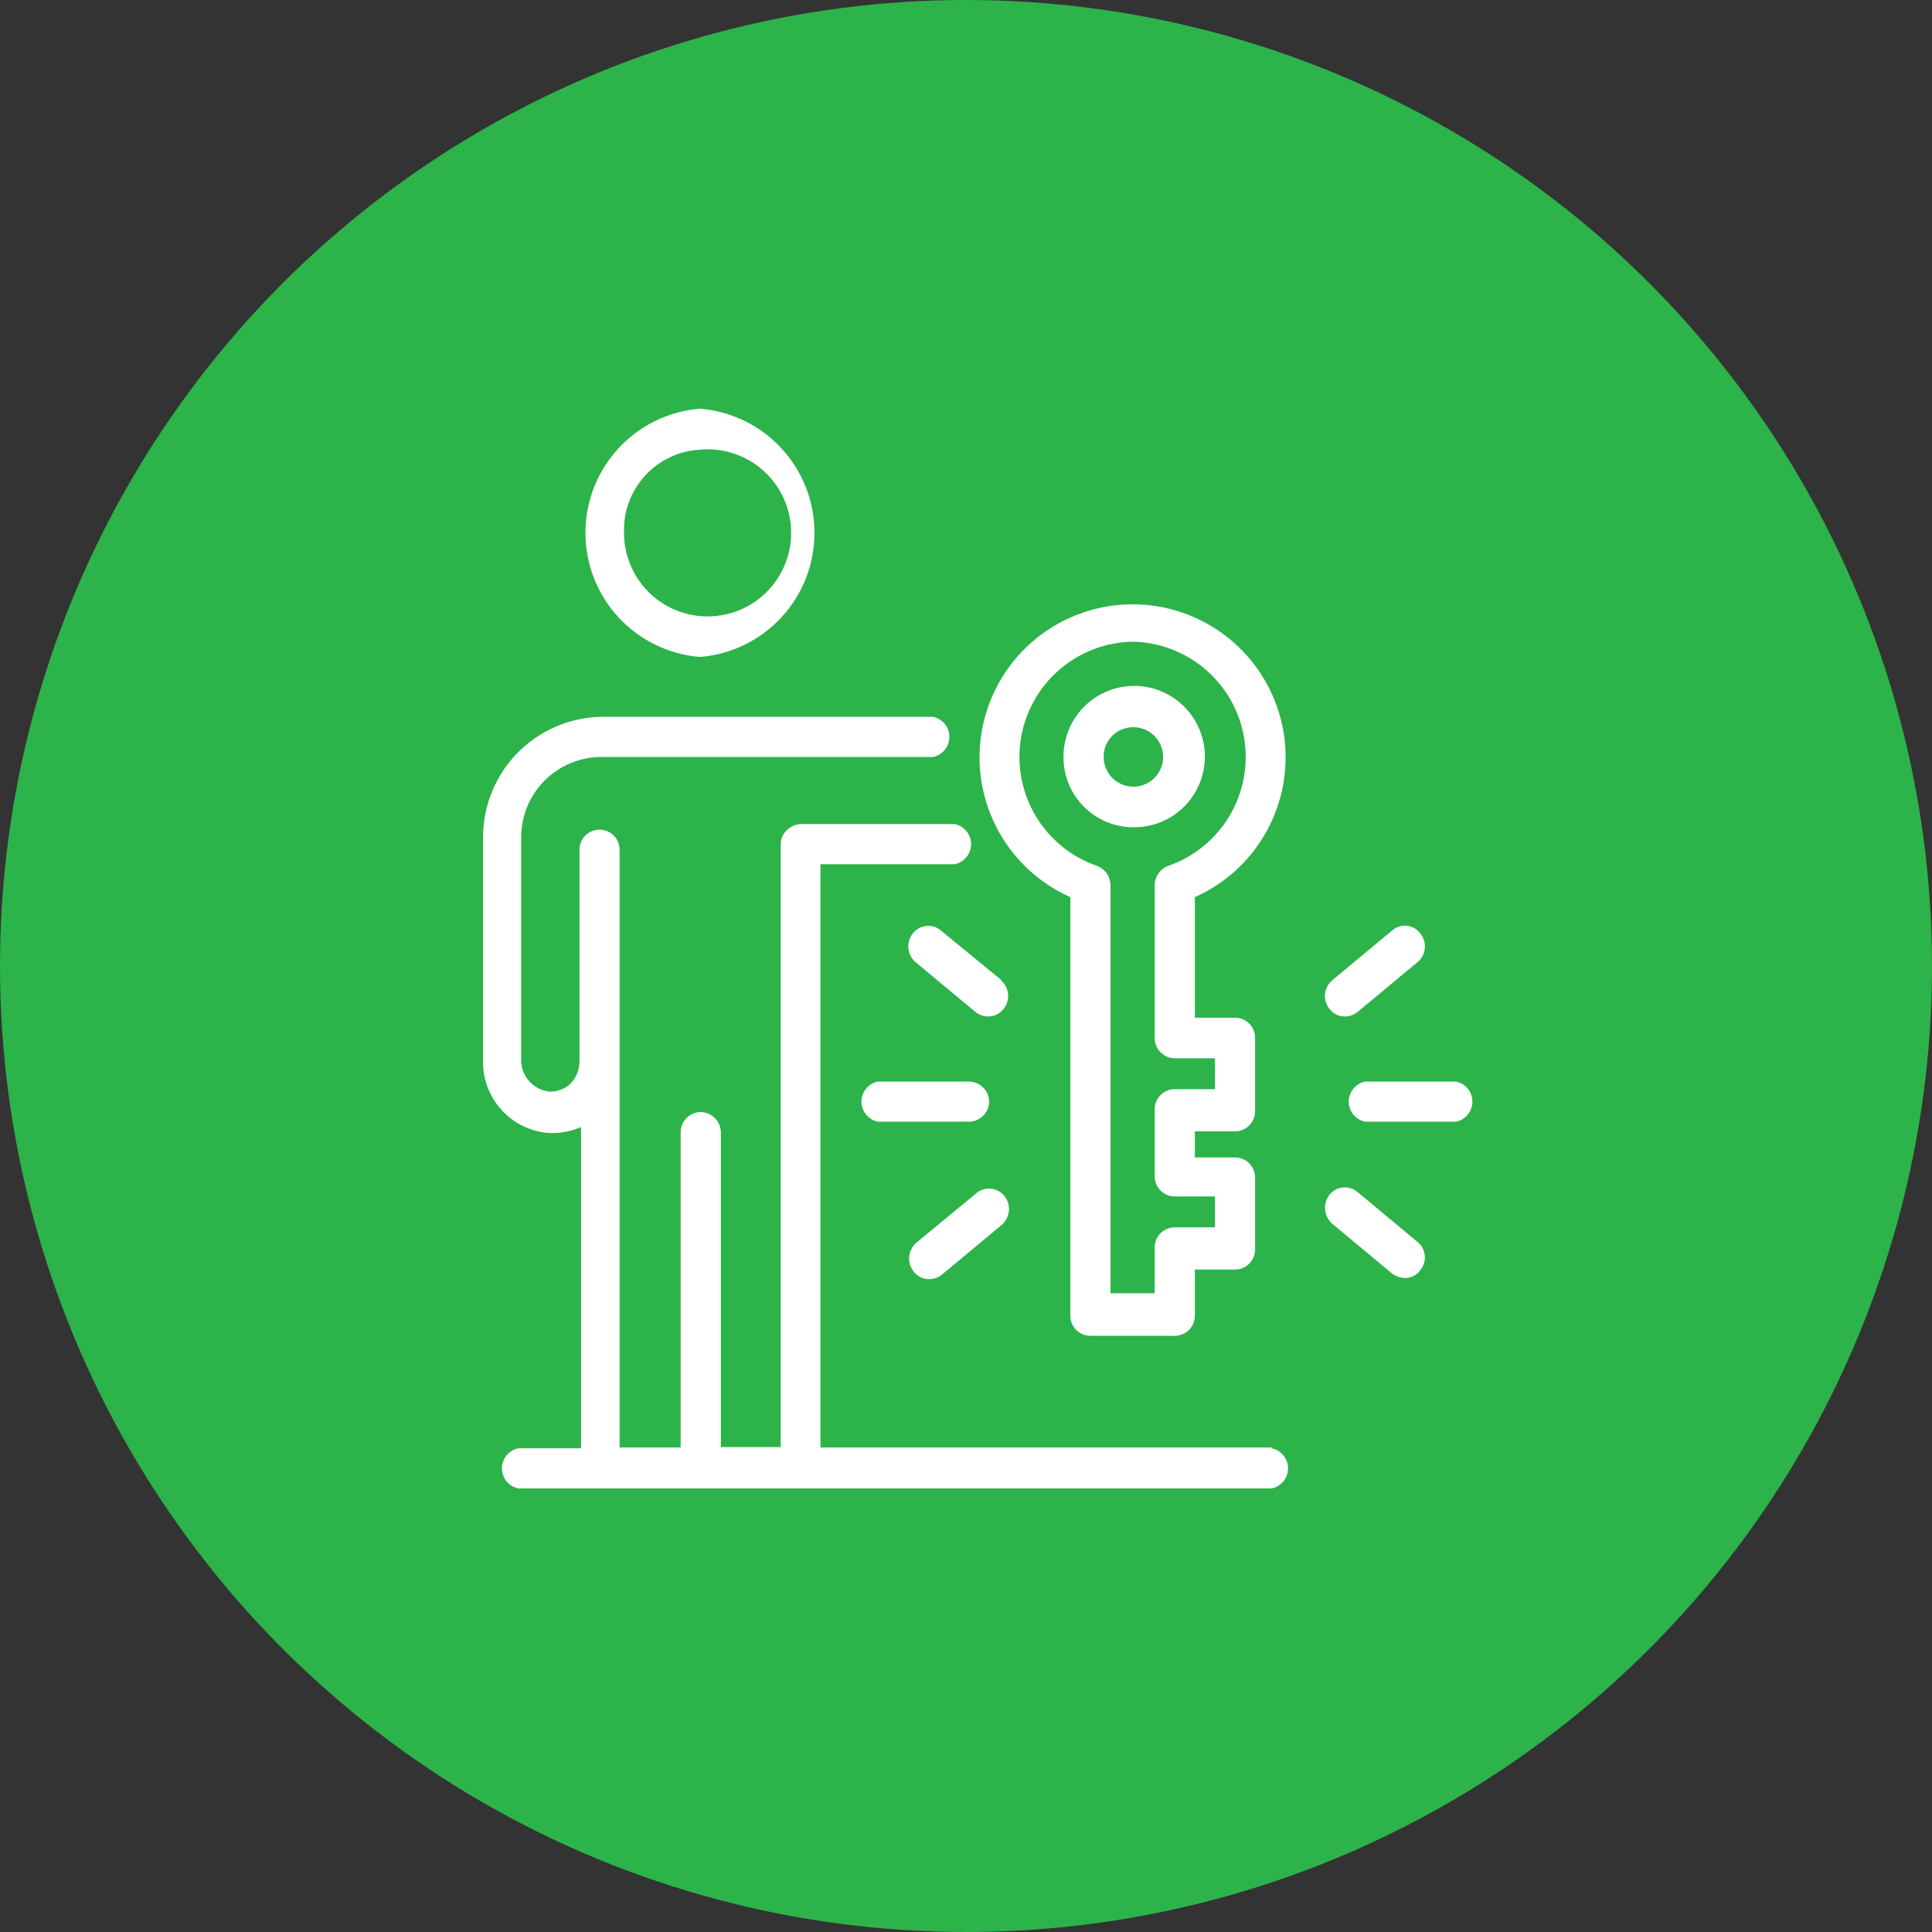
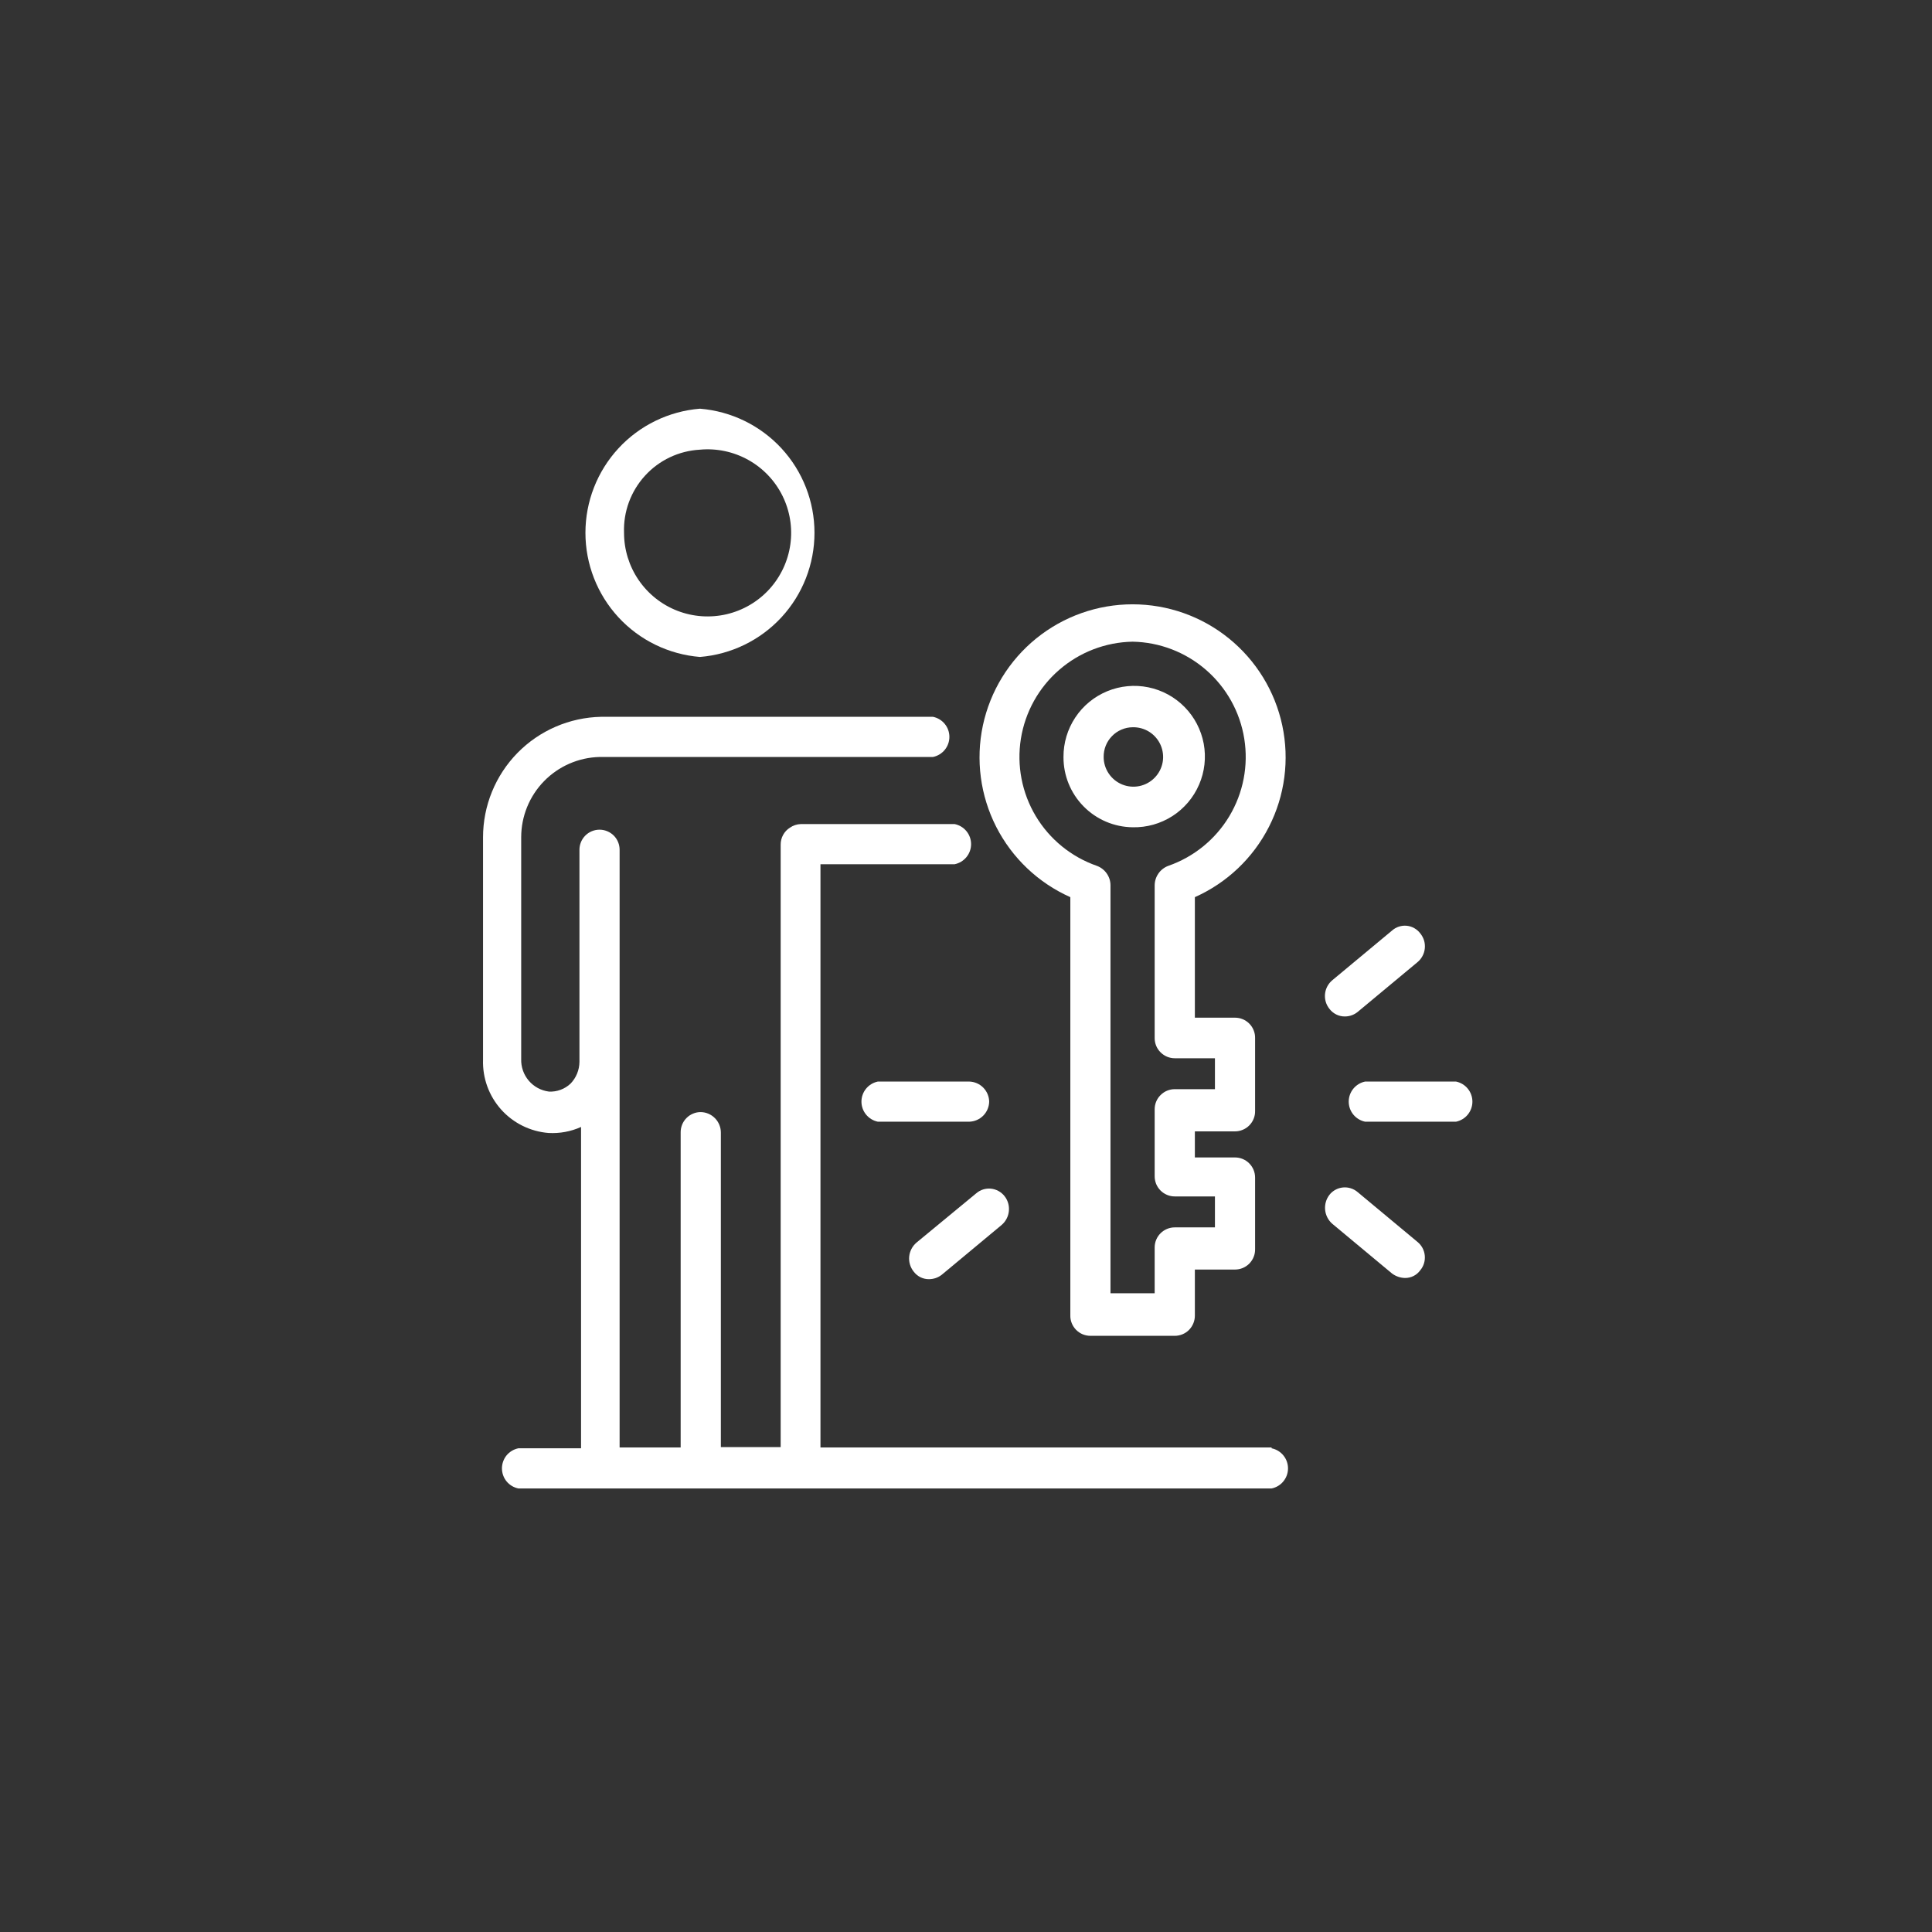
<svg xmlns="http://www.w3.org/2000/svg" width="52" height="52" viewBox="0 0 52 52" fill="none">
  <rect x="0" y="0" width="52" height="52" fill="#333333" stroke="none" />
-   <circle cx="26" cy="26" r="26" fill="#2CB34A" />
  <path d="M18.839 12.103C19.291 12.061 19.745 12.158 20.141 12.379C20.537 12.6 20.857 12.935 21.059 13.342C21.261 13.748 21.335 14.206 21.272 14.655C21.209 15.104 21.011 15.524 20.706 15.859C20.4 16.194 20 16.428 19.558 16.532C19.116 16.635 18.654 16.603 18.231 16.439C17.808 16.275 17.445 15.986 17.189 15.612C16.933 15.238 16.796 14.794 16.796 14.341C16.775 13.774 16.978 13.223 17.36 12.804C17.742 12.385 18.273 12.134 18.839 12.103ZM18.839 17.682C19.679 17.614 20.462 17.233 21.034 16.614C21.605 15.995 21.922 15.183 21.922 14.341C21.922 13.498 21.605 12.687 21.034 12.068C20.462 11.449 19.679 11.068 18.839 11C18 11.068 17.216 11.449 16.645 12.068C16.074 12.687 15.757 13.498 15.757 14.341C15.757 15.183 16.074 15.995 16.645 16.614C17.216 17.233 18 17.614 18.839 17.682Z" fill="white" />
  <path d="M30.484 19.574C30.643 19.57 30.8 19.613 30.934 19.698C31.068 19.783 31.174 19.907 31.238 20.052C31.302 20.198 31.321 20.36 31.293 20.516C31.264 20.673 31.19 20.817 31.079 20.931C30.968 21.046 30.825 21.124 30.669 21.157C30.514 21.189 30.352 21.175 30.204 21.115C30.057 21.055 29.931 20.953 29.842 20.82C29.753 20.689 29.705 20.533 29.705 20.374C29.704 20.27 29.723 20.167 29.761 20.071C29.799 19.975 29.857 19.887 29.929 19.813C30.001 19.738 30.087 19.679 30.183 19.638C30.278 19.597 30.38 19.575 30.484 19.574ZM30.484 22.266C30.862 22.275 31.235 22.17 31.554 21.966C31.872 21.762 32.123 21.467 32.273 21.119C32.424 20.772 32.467 20.387 32.398 20.015C32.328 19.643 32.15 19.3 31.884 19.03C31.619 18.76 31.279 18.575 30.908 18.499C30.537 18.423 30.152 18.46 29.802 18.604C29.451 18.749 29.152 18.994 28.943 19.309C28.733 19.625 28.622 19.995 28.624 20.374C28.621 20.871 28.815 21.349 29.164 21.703C29.512 22.058 29.987 22.26 30.484 22.266Z" fill="white" />
  <path d="M30.484 17.271C31.212 17.284 31.912 17.554 32.462 18.032C33.011 18.509 33.376 19.165 33.49 19.885C33.605 20.604 33.463 21.34 33.089 21.966C32.715 22.591 32.134 23.064 31.446 23.304C31.338 23.344 31.244 23.416 31.179 23.511C31.113 23.606 31.078 23.718 31.078 23.834V27.942C31.078 28.086 31.135 28.223 31.237 28.324C31.338 28.426 31.476 28.483 31.619 28.483H32.7V29.315H31.619C31.476 29.315 31.338 29.372 31.237 29.474C31.135 29.575 31.078 29.712 31.078 29.856V31.651C31.077 31.723 31.09 31.794 31.116 31.861C31.143 31.928 31.183 31.989 31.233 32.04C31.283 32.091 31.343 32.132 31.41 32.16C31.476 32.188 31.547 32.202 31.619 32.202H32.7V33.035H31.619C31.476 33.035 31.338 33.092 31.237 33.193C31.135 33.294 31.078 33.432 31.078 33.575V34.808H29.889V23.834C29.89 23.718 29.855 23.606 29.789 23.511C29.723 23.416 29.63 23.344 29.521 23.304C28.834 23.064 28.252 22.591 27.878 21.966C27.504 21.34 27.363 20.604 27.477 19.885C27.592 19.165 27.956 18.509 28.506 18.032C29.055 17.554 29.756 17.284 30.484 17.271ZM28.808 24.212V35.402C28.806 35.474 28.819 35.546 28.846 35.613C28.872 35.679 28.912 35.74 28.962 35.792C29.013 35.843 29.073 35.884 29.139 35.912C29.205 35.939 29.277 35.954 29.349 35.954H31.619C31.691 35.954 31.762 35.939 31.828 35.912C31.895 35.884 31.955 35.843 32.005 35.792C32.055 35.74 32.095 35.679 32.121 35.613C32.148 35.546 32.161 35.474 32.16 35.402V34.17H33.241C33.313 34.17 33.384 34.156 33.45 34.128C33.516 34.1 33.577 34.059 33.627 34.008C33.677 33.956 33.717 33.895 33.743 33.829C33.77 33.762 33.783 33.69 33.781 33.618V31.694C33.781 31.55 33.724 31.413 33.623 31.312C33.522 31.21 33.384 31.153 33.241 31.153H32.16V30.451H33.241C33.313 30.451 33.384 30.436 33.45 30.408C33.516 30.381 33.577 30.34 33.627 30.288C33.677 30.237 33.717 30.176 33.743 30.109C33.77 30.043 33.783 29.971 33.781 29.899V27.942C33.783 27.87 33.77 27.799 33.743 27.732C33.717 27.665 33.677 27.604 33.627 27.553C33.577 27.502 33.516 27.461 33.45 27.433C33.384 27.405 33.313 27.391 33.241 27.391H32.16V24.147C33.022 23.763 33.726 23.095 34.154 22.254C34.583 21.413 34.709 20.451 34.513 19.527C34.317 18.604 33.809 17.777 33.076 17.183C32.343 16.589 31.427 16.265 30.484 16.265C29.54 16.265 28.625 16.589 27.891 17.183C27.158 17.777 26.651 18.604 26.454 19.527C26.258 20.451 26.385 21.413 26.813 22.254C27.242 23.095 27.946 23.763 28.808 24.147" fill="white" />
  <path d="M34.225 38.959H22.083V23.261H25.694C25.819 23.235 25.931 23.168 26.012 23.069C26.093 22.971 26.137 22.847 26.137 22.72C26.137 22.593 26.093 22.469 26.012 22.371C25.931 22.272 25.819 22.205 25.694 22.18H21.553C21.448 22.183 21.347 22.217 21.261 22.277C21.184 22.325 21.121 22.392 21.078 22.471C21.034 22.551 21.012 22.64 21.012 22.731V38.949H19.402V30.483C19.402 30.339 19.345 30.2 19.244 30.097C19.143 29.994 19.005 29.934 18.861 29.932C18.789 29.931 18.718 29.946 18.652 29.974C18.585 30.002 18.525 30.042 18.475 30.094C18.424 30.145 18.385 30.206 18.358 30.273C18.332 30.34 18.319 30.411 18.32 30.483V38.959H16.677V22.871C16.677 22.728 16.62 22.59 16.519 22.489C16.417 22.388 16.28 22.331 16.136 22.331C15.993 22.331 15.855 22.388 15.754 22.489C15.653 22.59 15.596 22.728 15.596 22.871V28.58C15.594 28.798 15.509 29.007 15.358 29.164C15.28 29.238 15.189 29.295 15.088 29.332C14.988 29.369 14.881 29.386 14.774 29.38C14.563 29.353 14.37 29.249 14.232 29.087C14.094 28.925 14.021 28.717 14.028 28.504V22.536C14.028 21.972 14.248 21.43 14.642 21.026C15.036 20.622 15.572 20.388 16.136 20.374H25.11C25.235 20.349 25.347 20.281 25.428 20.183C25.509 20.084 25.553 19.961 25.553 19.833C25.553 19.706 25.509 19.582 25.428 19.484C25.347 19.385 25.235 19.318 25.11 19.293H16.18C15.331 19.31 14.522 19.659 13.928 20.265C13.334 20.872 13.001 21.687 13.001 22.536V28.526C12.986 29.018 13.16 29.496 13.488 29.863C13.816 30.229 14.273 30.455 14.763 30.494C15.064 30.511 15.365 30.456 15.639 30.332V38.981H13.952C13.828 39.006 13.715 39.074 13.634 39.172C13.554 39.271 13.51 39.394 13.51 39.522C13.51 39.649 13.554 39.773 13.634 39.871C13.715 39.97 13.828 40.037 13.952 40.062H34.225C34.349 40.037 34.462 39.97 34.542 39.871C34.623 39.773 34.667 39.649 34.667 39.522C34.667 39.394 34.623 39.271 34.542 39.172C34.462 39.074 34.349 39.006 34.225 38.981" fill="white" />
  <path d="M26.624 29.661C26.624 29.517 26.567 29.378 26.466 29.275C26.365 29.172 26.228 29.113 26.083 29.11H23.629C23.504 29.135 23.392 29.203 23.311 29.301C23.23 29.4 23.186 29.523 23.186 29.65C23.186 29.778 23.23 29.901 23.311 30C23.392 30.098 23.504 30.166 23.629 30.191H26.083C26.228 30.188 26.365 30.129 26.466 30.026C26.567 29.923 26.624 29.784 26.624 29.64" fill="white" />
-   <path d="M26.959 26.385L25.326 25.045C25.272 24.999 25.209 24.964 25.142 24.943C25.074 24.922 25.003 24.915 24.932 24.922C24.861 24.929 24.793 24.951 24.731 24.985C24.669 25.018 24.614 25.065 24.57 25.12C24.479 25.235 24.436 25.38 24.45 25.525C24.464 25.67 24.534 25.804 24.645 25.899L26.256 27.239C26.352 27.315 26.47 27.357 26.591 27.358C26.673 27.36 26.754 27.342 26.827 27.306C26.9 27.27 26.964 27.218 27.013 27.153C27.103 27.041 27.146 26.897 27.132 26.754C27.118 26.61 27.048 26.478 26.937 26.385" fill="white" />
  <path d="M25.002 34.429C25.128 34.429 25.249 34.388 25.348 34.31L26.959 32.97C27.07 32.875 27.14 32.741 27.154 32.596C27.169 32.45 27.126 32.305 27.035 32.191C26.991 32.136 26.936 32.09 26.874 32.056C26.811 32.022 26.743 32 26.672 31.993C26.602 31.986 26.53 31.993 26.463 32.014C26.395 32.035 26.332 32.07 26.278 32.116L24.667 33.445C24.556 33.54 24.486 33.674 24.471 33.819C24.457 33.965 24.5 34.11 24.591 34.224C24.639 34.288 24.701 34.34 24.772 34.376C24.843 34.411 24.922 34.43 25.002 34.429Z" fill="white" />
  <path d="M39.187 29.11H36.744C36.619 29.135 36.507 29.203 36.426 29.301C36.345 29.4 36.301 29.523 36.301 29.65C36.301 29.778 36.345 29.901 36.426 30C36.507 30.098 36.619 30.166 36.744 30.191H39.187C39.312 30.166 39.425 30.098 39.505 30C39.586 29.901 39.63 29.778 39.63 29.65C39.63 29.523 39.586 29.4 39.505 29.301C39.425 29.203 39.312 29.135 39.187 29.11Z" fill="white" />
  <path d="M36.203 27.358C36.325 27.357 36.443 27.315 36.538 27.239L38.149 25.899C38.206 25.853 38.252 25.796 38.286 25.732C38.321 25.668 38.342 25.598 38.349 25.525C38.356 25.453 38.349 25.38 38.328 25.31C38.306 25.241 38.271 25.176 38.225 25.12C38.182 25.063 38.127 25.016 38.065 24.981C38.003 24.946 37.934 24.924 37.863 24.917C37.792 24.91 37.72 24.918 37.652 24.94C37.584 24.962 37.522 24.997 37.468 25.045L35.857 26.385C35.747 26.478 35.677 26.61 35.663 26.754C35.649 26.897 35.691 27.041 35.782 27.153C35.831 27.218 35.895 27.27 35.968 27.306C36.041 27.342 36.122 27.36 36.203 27.358Z" fill="white" />
  <path d="M36.538 32.083C36.484 32.037 36.421 32.003 36.353 31.982C36.286 31.961 36.215 31.954 36.144 31.961C36.073 31.968 36.005 31.989 35.943 32.023C35.88 32.057 35.826 32.103 35.782 32.159C35.693 32.274 35.652 32.419 35.666 32.563C35.68 32.708 35.748 32.841 35.857 32.937L37.468 34.278C37.569 34.352 37.689 34.394 37.814 34.397C37.894 34.398 37.973 34.38 38.045 34.344C38.116 34.309 38.178 34.256 38.225 34.191C38.271 34.136 38.306 34.073 38.327 34.004C38.348 33.935 38.355 33.863 38.348 33.792C38.341 33.72 38.32 33.651 38.286 33.588C38.252 33.525 38.205 33.469 38.149 33.424L36.538 32.083Z" fill="white" />
</svg>